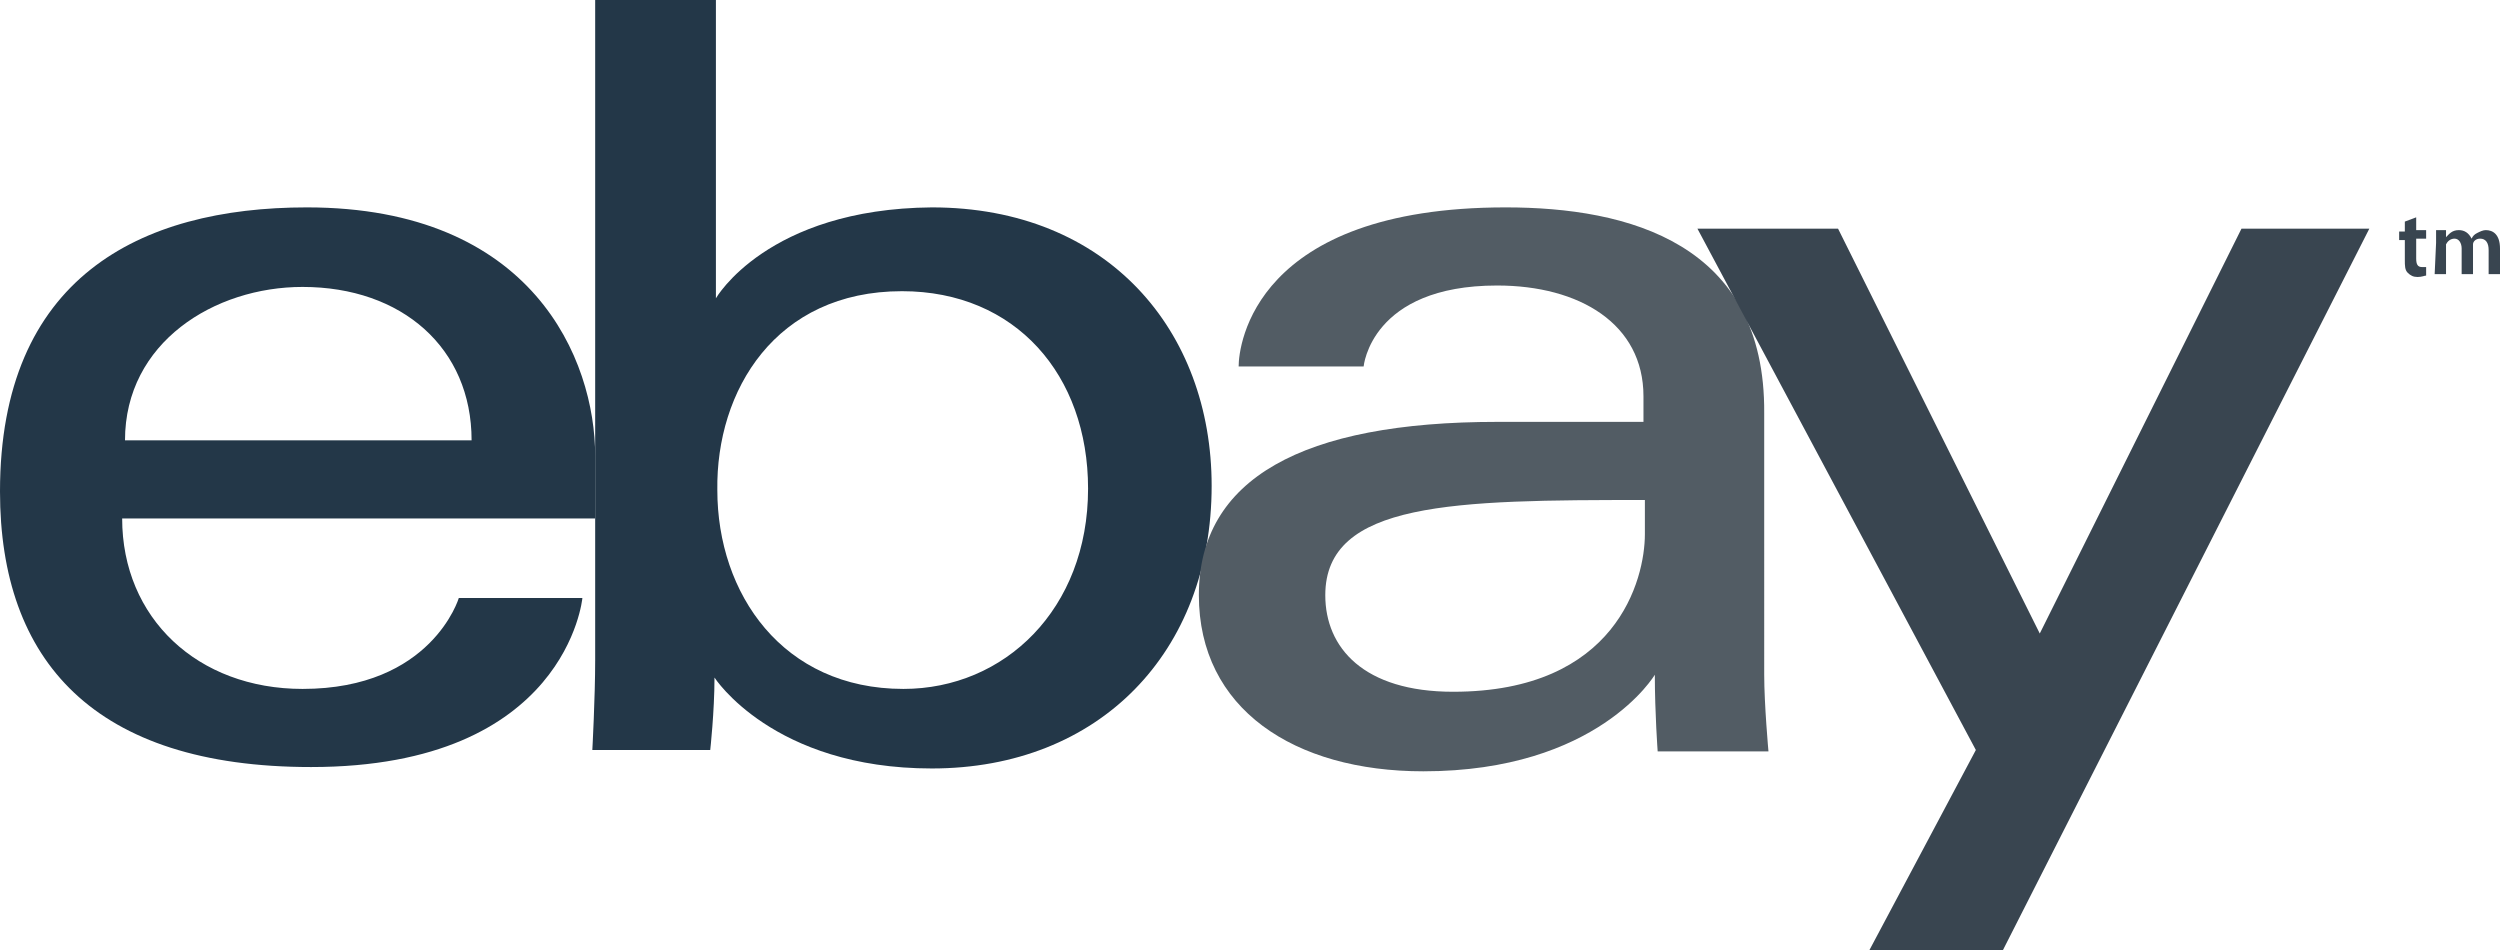
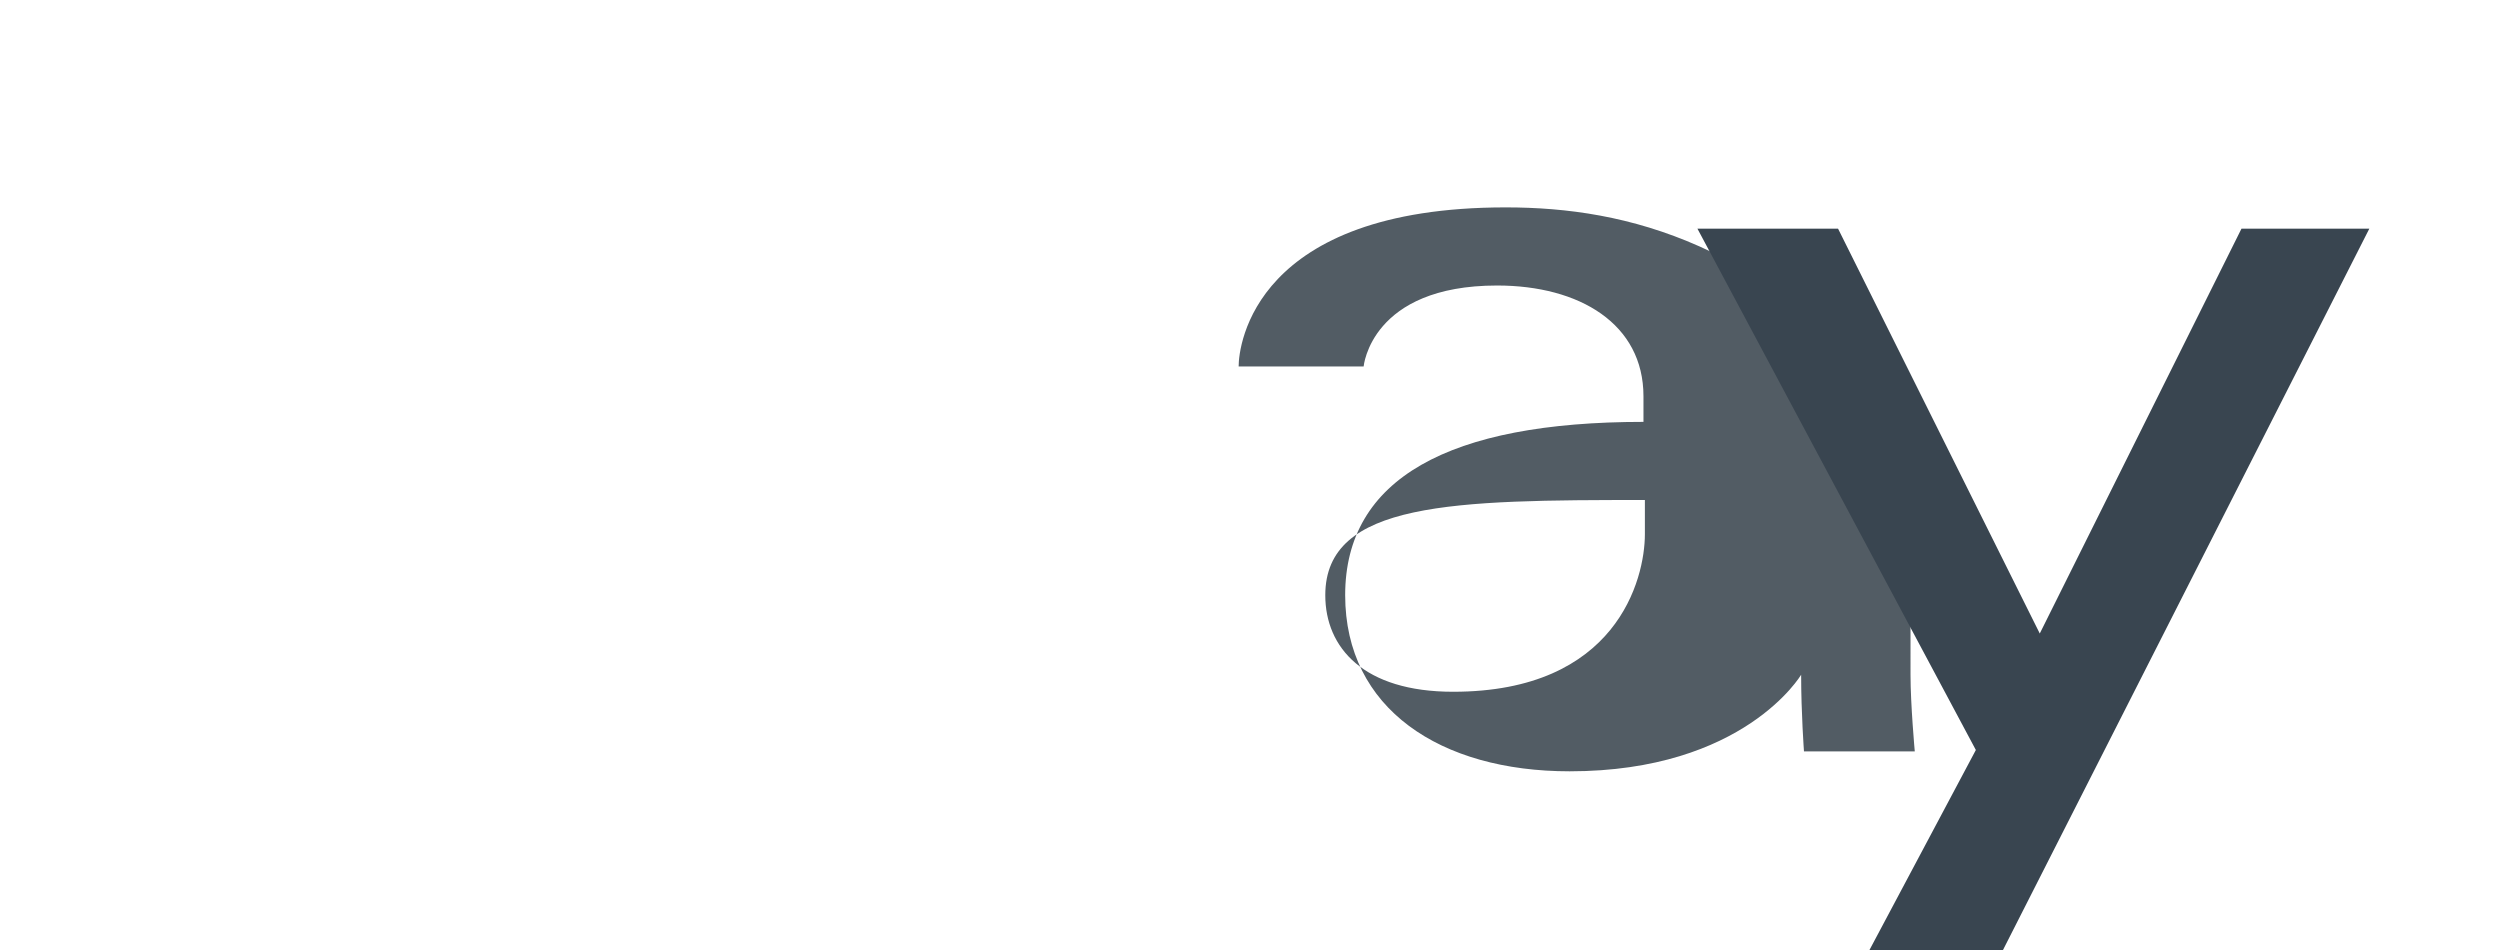
<svg xmlns="http://www.w3.org/2000/svg" version="1.1" id="Layer_2" x="0px" y="0px" viewBox="0 0 176 66.9" style="enable-background:new 0 0 176 66.9;" xml:space="preserve">
  <style type="text/css">
	.st0{fill:#233748;}
	.st1{fill:#525C64;}
	.st2{fill:#394550;}
</style>
  <g>
-     <path class="st0" d="M21.6,14.6C9.8,14.6,0,19.6,0,34.6c0,11.9,6.6,19.4,21.9,19.4c18,0,19.1-11.9,19.1-11.9h-8.7   c0,0-1.9,6.4-11,6.4c-7.4,0-12.7-5-12.7-12h33.3v-4.4C41.9,25.3,37.5,14.6,21.6,14.6z M21.3,20.2c7,0,11.9,4.3,11.9,10.8H8.8   C8.8,24.1,15.1,20.2,21.3,20.2z" />
-     <path class="st0" d="M41.9,0v46.5c0,2.6-0.2,6.3-0.2,6.3h8.3c0,0,0.3-2.7,0.3-5.1c0,0,4.1,6.4,15.3,6.4c11.8,0,19.7-8.2,19.7-19.9   c0-10.9-7.3-19.6-19.7-19.6C54,14.7,50.4,21,50.4,21V0H41.9z M63.5,20.5c8,0,13.1,5.9,13.1,13.9c0,8.5-5.9,14.1-13,14.1   c-8.5,0-13.1-6.7-13.1-14C50.4,27.5,54.6,20.5,63.5,20.5z" />
-     <path class="st1" d="M106,14.6c-17.7,0-18.8,9.7-18.8,11.2H96c0,0,0.5-5.7,9.4-5.7c5.8,0,10.3,2.7,10.3,7.8v1.8h-10.3   c-13.7,0-21,4-21,12.2c0,8,6.7,12.4,15.8,12.4c12.3,0,16.3-6.8,16.3-6.8c0,2.7,0.2,5.4,0.2,5.4h7.8c0,0-0.3-3.3-0.3-5.4V29.1   C124.3,17.1,114.6,14.6,106,14.6L106,14.6z M115.8,35.2v2.4c0,3.2-2,11.1-13.5,11.1c-6.3,0-9-3.1-9-6.8   C93.3,35.3,102.4,35.2,115.8,35.2z" />
+     <path class="st1" d="M106,14.6c-17.7,0-18.8,9.7-18.8,11.2H96c0,0,0.5-5.7,9.4-5.7c5.8,0,10.3,2.7,10.3,7.8v1.8c-13.7,0-21,4-21,12.2c0,8,6.7,12.4,15.8,12.4c12.3,0,16.3-6.8,16.3-6.8c0,2.7,0.2,5.4,0.2,5.4h7.8c0,0-0.3-3.3-0.3-5.4V29.1   C124.3,17.1,114.6,14.6,106,14.6L106,14.6z M115.8,35.2v2.4c0,3.2-2,11.1-13.5,11.1c-6.3,0-9-3.1-9-6.8   C93.3,35.3,102.4,35.2,115.8,35.2z" />
    <path class="st2" d="M119.5,16.1h9.9l14.2,28.5l14.2-28.5h9L141,66.9h-9.4l7.5-14.1L119.5,16.1L119.5,16.1z" />
-     <path class="st2" d="M170.1,15.3v0.9h0.7v0.6h-0.7v1.4c0,0.4,0.1,0.6,0.4,0.6c0.1,0,0.2,0,0.3,0l0,0.6c-0.1,0-0.3,0.1-0.6,0.1   c-0.3,0-0.5-0.1-0.7-0.3c-0.2-0.2-0.2-0.5-0.2-0.9v-1.4h-0.4v-0.6h0.4v-0.7L170.1,15.3z M171.5,17.1c0-0.4,0-0.7,0-0.9h0.7l0,0.5h0   c0.2-0.2,0.4-0.5,0.9-0.5c0.4,0,0.7,0.2,0.9,0.6h0c0.1-0.2,0.2-0.3,0.4-0.4c0.2-0.1,0.4-0.2,0.6-0.2c0.5,0,1,0.3,1,1.3v1.8h-0.8   v-1.7c0-0.5-0.2-0.8-0.6-0.8c-0.3,0-0.5,0.2-0.5,0.4c0,0.1,0,0.2,0,0.3v1.8h-0.8v-1.8c0-0.4-0.2-0.7-0.5-0.7   c-0.3,0-0.5,0.2-0.6,0.4c0,0.1,0,0.2,0,0.3v1.8h-0.8L171.5,17.1L171.5,17.1z" />
  </g>
</svg>